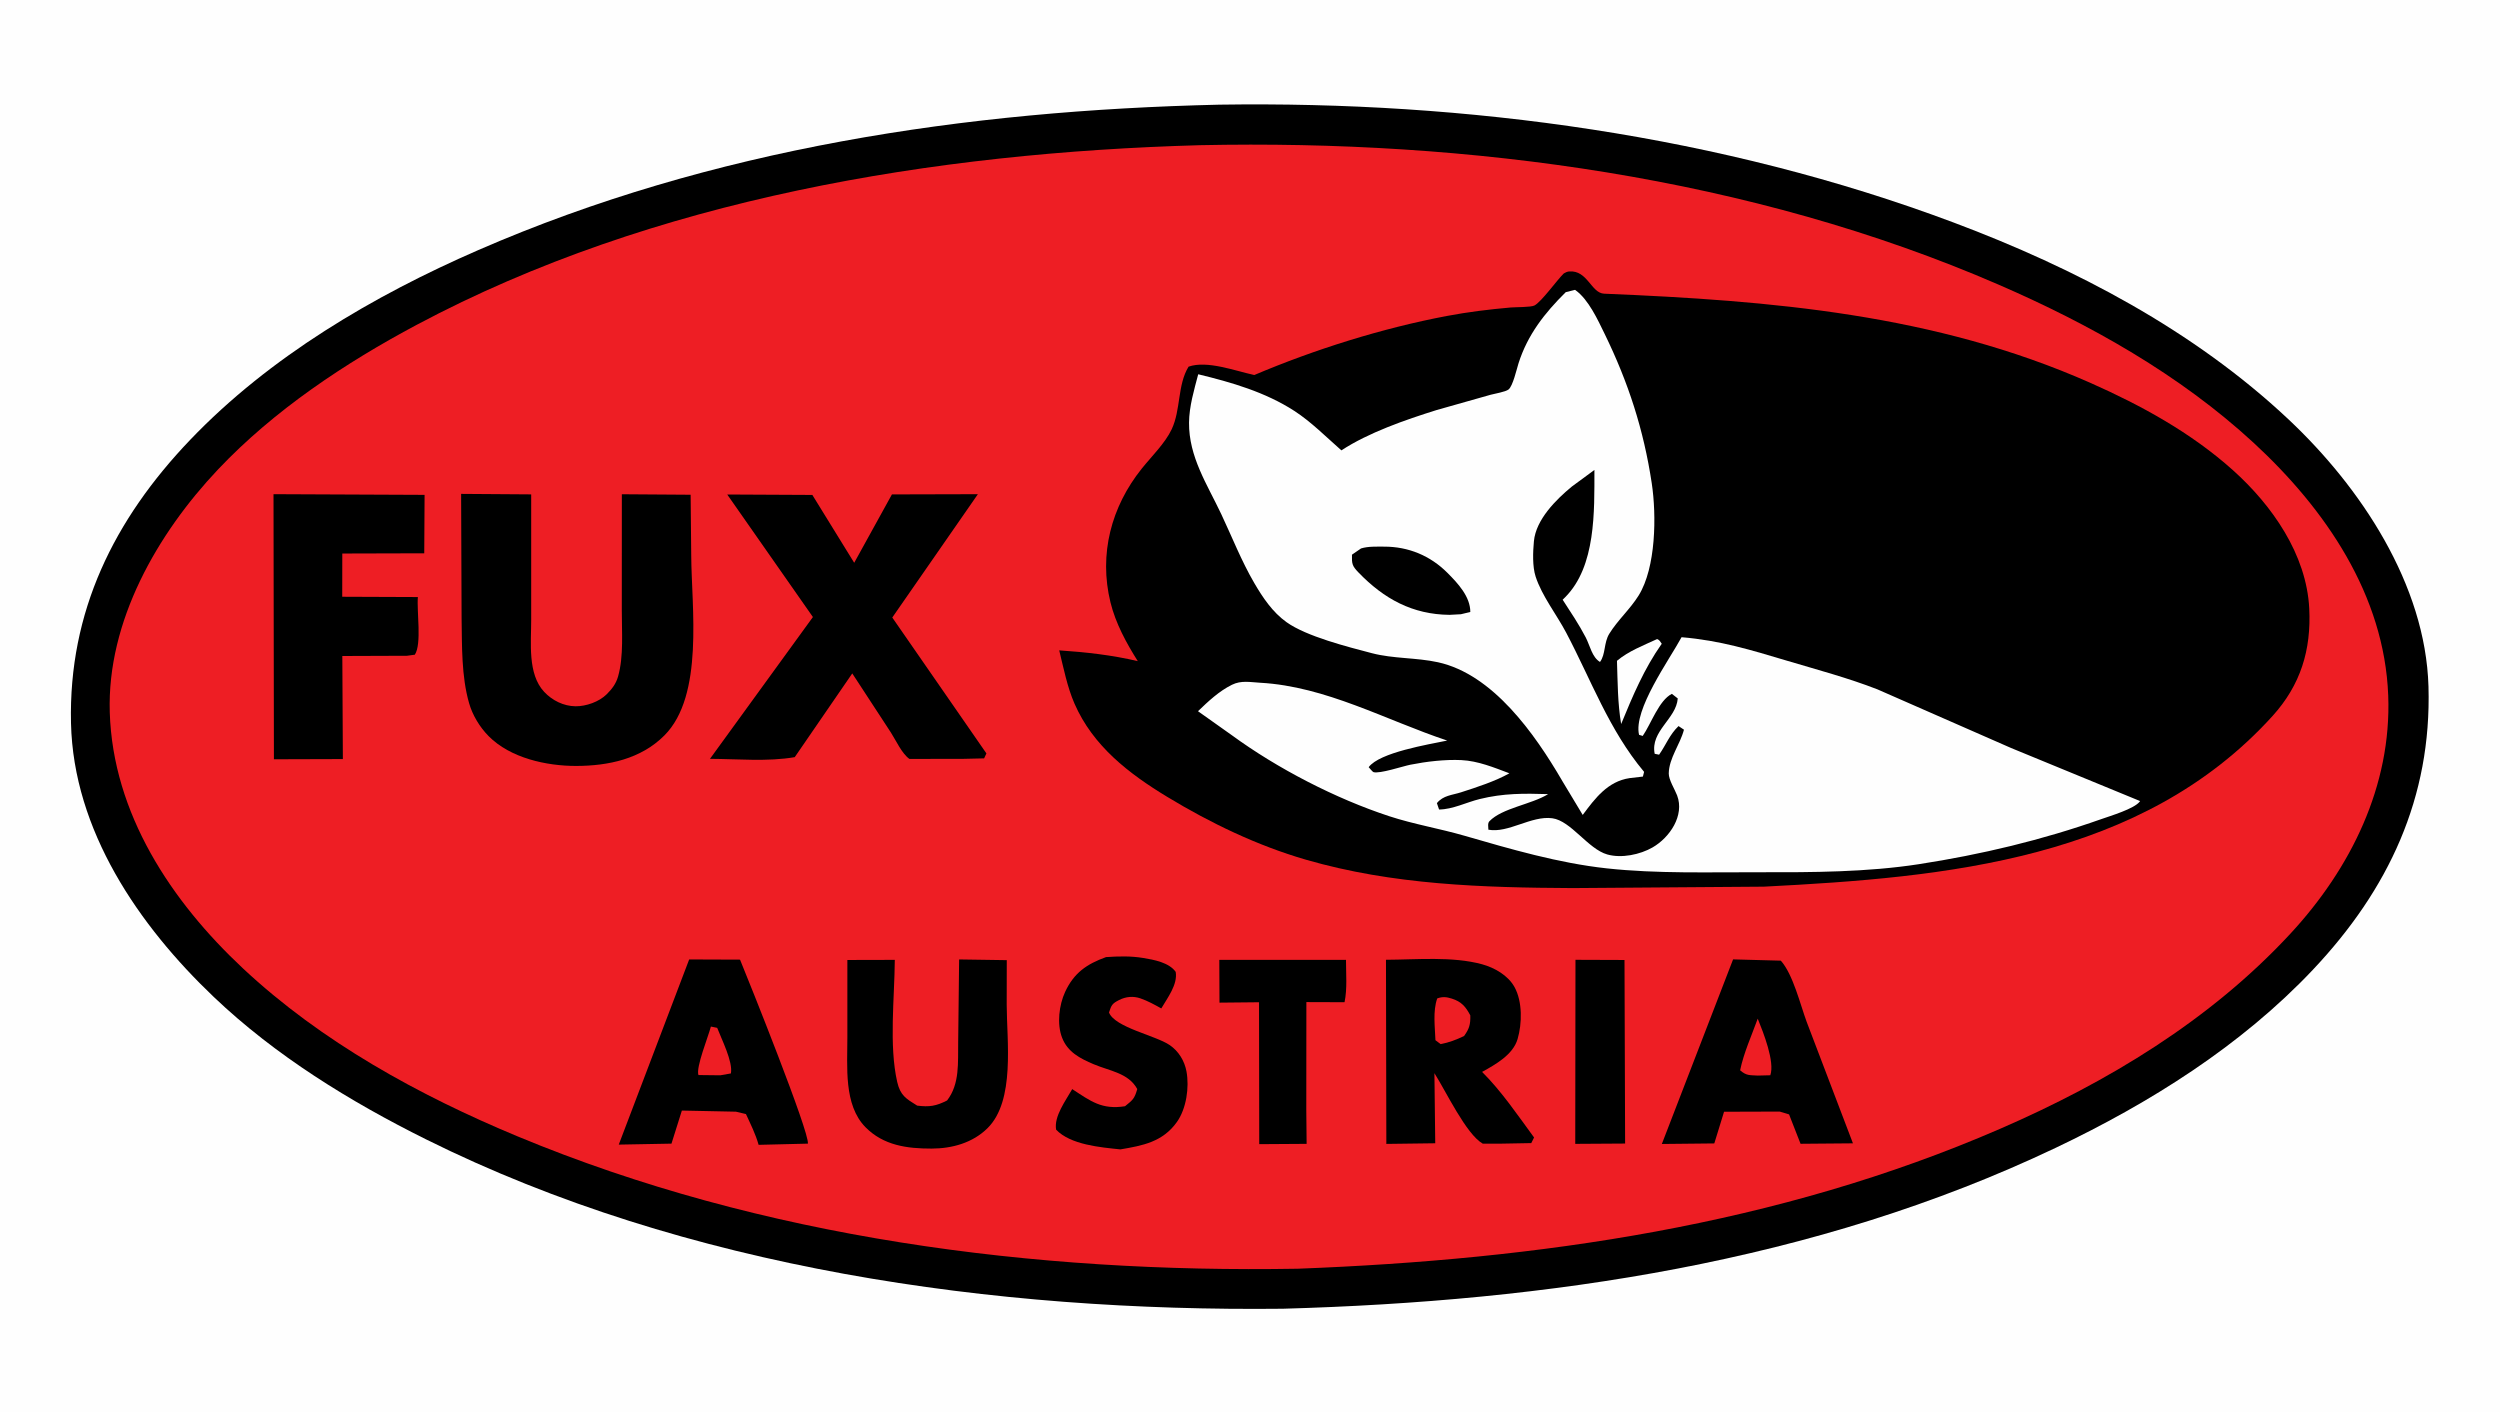
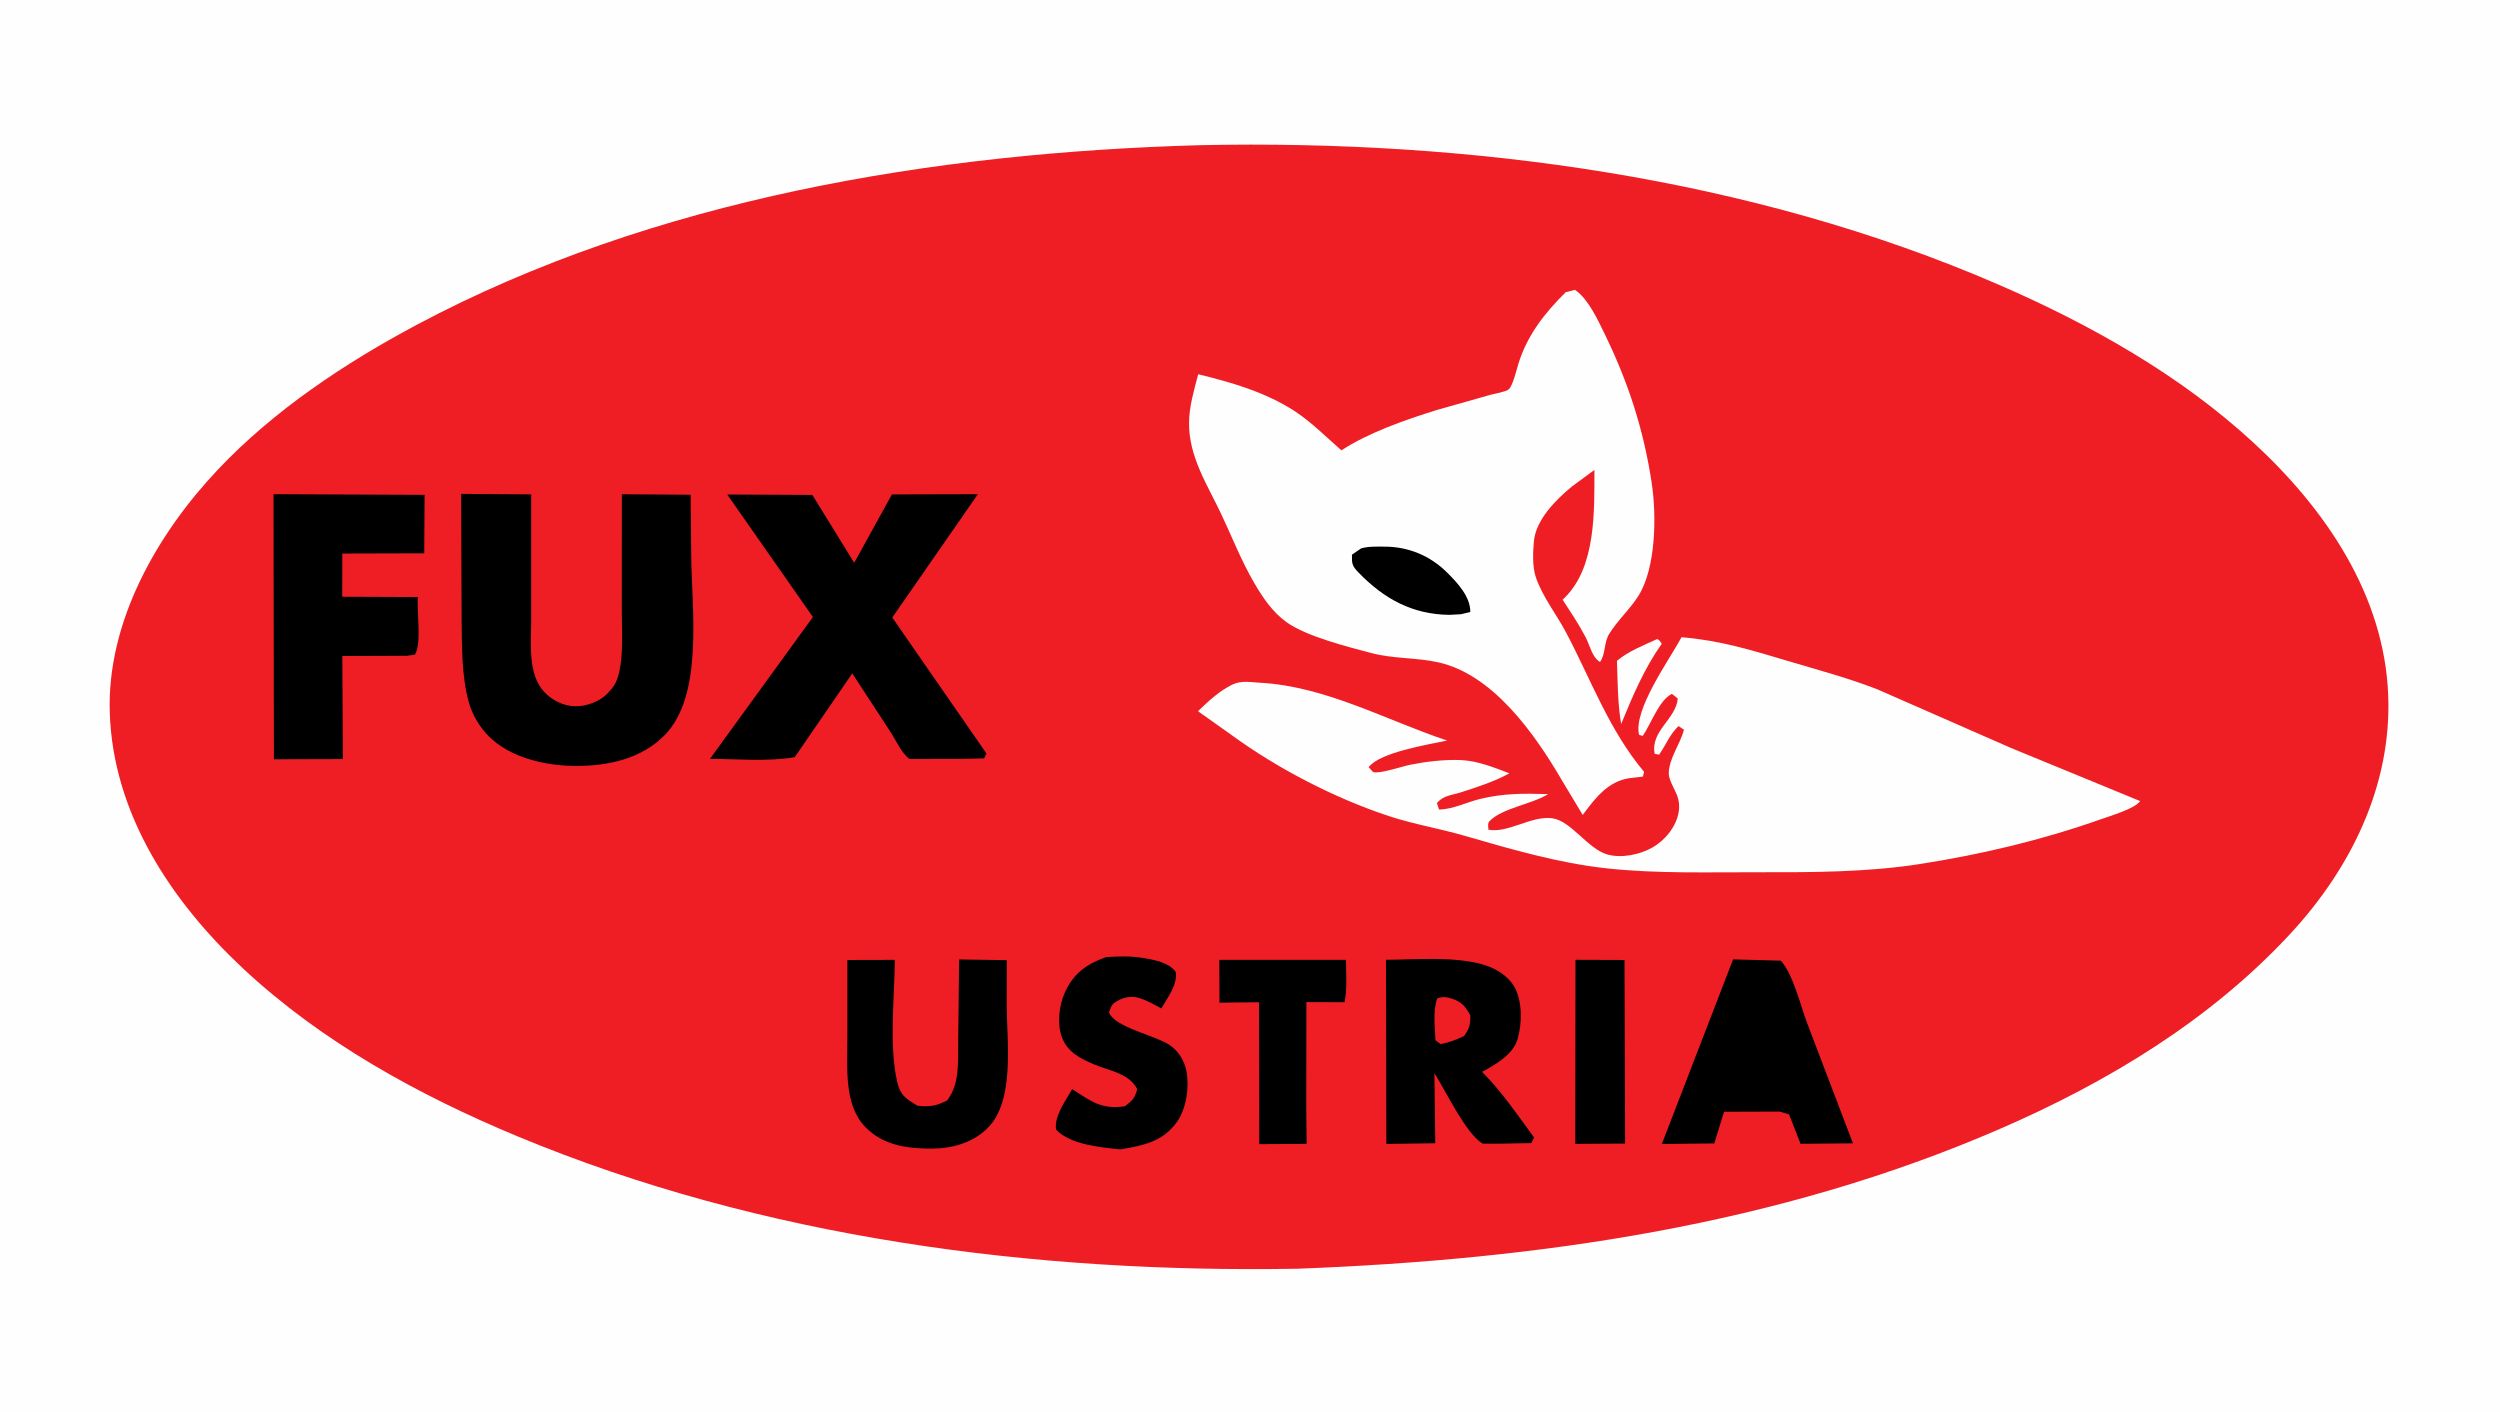
<svg xmlns="http://www.w3.org/2000/svg" xmlns:ns1="http://sodipodi.sourceforge.net/DTD/sodipodi-0.dtd" xmlns:ns2="http://www.inkscape.org/namespaces/inkscape" width="200" height="113" version="1.1" id="svg21" ns1:docname="shrockenfux-logo.svg" ns2:export-filename="..\..\..\My Drive\WORK\staliaus irankiai\naujas website\TIEKEJAI\Schrockenfux\shrockenfux-logo.svg" ns2:export-xdpi="96" ns2:export-ydpi="96">
  <defs id="defs21" />
  <ns1:namedview id="namedview21" pagecolor="#ffffff" bordercolor="#000000" borderopacity="0.25" ns2:showpageshadow="2" ns2:pageopacity="0.0" ns2:pagecheckerboard="0" ns2:deskcolor="#d1d1d1" />
  <path fill="#fefefe" d="M 0,0 H 200 V 113 H 0 Z" id="path1" />
-   <path d="m 97.545,8.373 c 19.806,-0.298 40.163,2.454 58.756,9.433 9.698,3.641 19.192,8.609 26.787,15.75 5.759,5.415 10.955,13.195 11.191,21.364 0.257,8.886 -3.189,16.243 -9.243,22.655 -5.756,6.095 -13.056,10.672 -20.585,14.253 C 145.143,101.011 123.799,104.1 102.625,104.699 79.558,104.949 54.928,101.514 34.086,91.15 28.007,88.127 22.024,84.448 17.089,79.744 11.092,74.029 5.874,66.427 5.68,57.848 5.478,48.927 9.123,41.561 15.209,35.193 21.567,28.541 29.876,23.657 38.259,20.008 56.977,11.86 77.267,8.843 97.545,8.373 Z" id="path2" />
  <path fill="#ee1e24" d="m 95.993,11.615 c 21.486,-0.457 44.065,2.55 63.904,11.161 7.311,3.173 14.487,7.204 20.374,12.631 5.76,5.309 10.482,12.188 10.787,20.241 0.273,7.22 -3.001,13.838 -7.829,19.05 -6.421,6.932 -14.62,11.874 -23.234,15.613 -17.798,7.724 -36.937,10.453 -56.177,11.187 C 82.738,101.864 60.967,99.049 41.399,90.907 33.496,87.619 25.726,83.352 19.443,77.478 13.698,72.107 9.031,65.086 8.781,56.987 8.557,49.697 12.594,42.683 17.444,37.554 21.929,32.811 27.621,29.03 33.354,25.977 52.301,15.89 74.741,12.211 95.993,11.615 Z" id="path3" />
  <path d="m 126.038,76.785 3.922,0.014 0.049,14.685 -3.989,0.025 z" id="path4" />
  <path d="m 97.545,76.791 10.134,-0.002 c -0.001,1.091 0.109,2.321 -0.116,3.388 l -3.053,-0.01 -0.007,8.645 0.027,2.696 -3.791,0.025 -0.017,-11.353 -3.163,0.032 z" id="path5" />
  <path d="m 88.483,76.568 c 1.014,-0.07 1.976,-0.094 2.984,0.072 0.852,0.14 2.057,0.361 2.589,1.11 0.172,1.01 -0.662,2.082 -1.153,2.924 C 92.367,80.375 91.811,80.069 91.229,79.868 90.657,79.672 90.07,79.727 89.532,80 88.969,80.285 88.913,80.407 88.72,81 c 0.472,1.197 3.71,1.834 4.841,2.597 0.727,0.49 1.202,1.267 1.359,2.127 0.231,1.264 -0.007,2.967 -0.769,4.038 -1.134,1.594 -2.736,1.887 -4.52,2.189 -1.594,-0.164 -3.988,-0.367 -5.141,-1.577 -0.189,-1.065 0.779,-2.342 1.288,-3.246 1.488,0.974 2.366,1.662 4.223,1.371 0.614,-0.5 0.754,-0.579 0.98,-1.375 -0.705,-1.292 -2.215,-1.443 -3.498,-1.99 -1.077,-0.459 -2.071,-0.964 -2.519,-2.124 -0.422,-1.092 -0.24,-2.604 0.243,-3.651 0.709,-1.535 1.74,-2.237 3.277,-2.792 z" id="path6" />
  <path d="m 67.789,76.799 3.795,-0.009 c -0.021,3.031 -0.473,6.851 0.192,9.764 0.246,1.08 0.709,1.346 1.599,1.896 0.975,0.123 1.516,0.036 2.391,-0.412 1.032,-1.331 0.859,-3.055 0.888,-4.662 l 0.076,-6.621 3.812,0.057 -0.006,3.565 c 0.005,2.884 0.69,7.676 -1.532,9.875 -1.187,1.175 -2.83,1.632 -4.473,1.635 -1.961,0.003 -3.853,-0.249 -5.292,-1.71 -1.76,-1.786 -1.441,-4.868 -1.45,-7.187 z" id="path7" />
-   <path d="m 55.134,76.756 4.068,0.015 c 0.737,1.79 5.573,13.837 5.428,14.72 l -3.942,0.096 c -0.237,-0.853 -0.643,-1.658 -1.012,-2.462 l -0.8,-0.19 -4.327,-0.09 -0.832,2.646 -4.217,0.078 z" id="path8" />
  <path fill="#ee1e24" d="m 56.871,82.125 0.504,0.102 c 0.353,0.925 1.272,2.711 1.097,3.648 l -0.847,0.149 -1.75,-0.02 c -0.215,-0.612 0.778,-3.044 0.996,-3.879 z" id="path9" />
  <path d="m 138.647,76.751 3.82,0.102 c 0.974,1.095 1.551,3.496 2.061,4.881 l 3.708,9.733 -4.192,0.036 -0.919,-2.351 -0.75,-0.226 -4.451,0.014 -0.78,2.534 -4.197,0.044 z" id="path10" />
-   <path fill="#ee1e24" d="m 140.618,81.492 c 0.449,1.107 1.382,3.455 1.007,4.529 l -1,0.025 c -0.658,-0.041 -0.902,0.023 -1.415,-0.421 0.281,-1.378 0.929,-2.805 1.408,-4.133 z" id="path11" />
  <path d="m 110.878,76.782 c 2.438,-0.01 5.325,-0.286 7.685,0.359 1.004,0.275 2.09,0.893 2.606,1.839 0.633,1.161 0.6,2.908 0.238,4.144 -0.369,1.259 -1.765,2.033 -2.841,2.628 1.549,1.537 2.866,3.484 4.159,5.247 l -0.225,0.449 -2.562,0.047 -1.313,6e-4 c -1.332,-0.754 -2.951,-4.196 -3.872,-5.642 l 0.066,5.608 -3.912,0.051 z" id="path12" />
  <path fill="#ee1e24" d="m 114.977,79.875 c 0.417,-0.156 0.746,-0.122 1.168,0.013 0.779,0.248 1.114,0.651 1.48,1.342 0.018,0.721 -0.079,1.067 -0.5,1.653 -0.628,0.297 -1.19,0.517 -1.875,0.646 l -0.414,-0.312 c -0.039,-1.064 -0.217,-2.325 0.141,-3.34 z" id="path13" />
  <path d="m 21.881,39.534 12.086,0.055 -0.027,4.675 -6.556,0.018 -0.006,3.458 6.052,0.024 c -0.101,1.11 0.324,3.753 -0.243,4.611 l -0.625,0.086 -5.176,0.019 0.043,8.245 -5.516,0.017 z" id="path14" />
  <path d="m 58.178,39.56 6.81,0.035 3.348,5.428 3.018,-5.47 6.876,-0.018 -6.848,9.867 7.531,10.872 -0.184,0.396 -1.667,0.038 -4.309,0.007 c -0.601,-0.425 -1.077,-1.479 -1.477,-2.105 l -3.095,-4.736 -4.602,6.698 c -2.151,0.374 -4.593,0.145 -6.781,0.135 l 8.234,-11.344 z" id="path15" />
  <path d="m 36.89,39.511 5.605,0.04 4e-4,10.028 c 0.005,1.817 -0.306,4.331 1.036,5.767 0.645,0.69 1.554,1.144 2.509,1.156 0.848,0.01 1.891,-0.359 2.497,-0.962 0.42,-0.418 0.742,-0.836 0.907,-1.415 0.466,-1.628 0.293,-3.642 0.3,-5.325 l 0.003,-9.26 5.503,0.039 0.048,4.858 c 0.02,4.134 1.041,11.205 -2.149,14.4 -1.882,1.886 -4.487,2.433 -7.058,2.438 -2.381,0.004 -5.275,-0.633 -7.006,-2.39 -0.709,-0.719 -1.283,-1.668 -1.561,-2.641 -0.614,-2.151 -0.56,-4.547 -0.597,-6.768 z" id="path16" />
-   <path d="m 125.103,21.875 c 0.129,-0.075 0.277,-0.148 0.429,-0.16 1.477,-0.116 1.756,1.737 2.801,1.78 13.36,0.552 26.486,1.638 38.888,7.13 4.083,1.808 8.069,3.993 11.412,6.989 3.129,2.805 5.887,6.733 6.106,11.06 0.169,3.322 -0.691,6.13 -2.942,8.612 -10.442,11.512 -26.129,12.903 -40.684,13.647 l -15.309,0.114 c -7.195,-0.039 -14.362,-0.251 -21.333,-2.272 -3.889,-1.128 -7.639,-2.933 -11.096,-5.028 -3.074,-1.863 -5.93,-4.063 -7.411,-7.447 -0.579,-1.322 -0.882,-2.87 -1.226,-4.271 2.126,0.142 4.21,0.374 6.285,0.863 -0.915,-1.449 -1.776,-3.03 -2.186,-4.705 -0.942,-3.853 0.061,-7.652 2.506,-10.701 0.776,-0.969 1.863,-2.024 2.389,-3.137 0.745,-1.576 0.454,-3.547 1.353,-5.016 1.483,-0.521 3.715,0.335 5.258,0.668 4.825,-2.048 10.236,-3.745 15.393,-4.722 1.706,-0.323 3.391,-0.528 5.12,-0.681 0.382,-0.034 1.622,-0.011 1.904,-0.162 0.571,-0.306 1.794,-2.03 2.342,-2.56 z" id="path17" />
  <path fill="#fefefe" d="m 132.571,51.125 c 0.197,0.074 0.248,0.207 0.369,0.375 -1.41,2 -2.323,4.172 -3.248,6.423 -0.281,-1.661 -0.278,-3.377 -0.334,-5.059 0.926,-0.779 2.123,-1.234 3.213,-1.739 z" id="path18" />
  <path fill="#fefefe" d="m 134.525,50.977 c 3.114,0.263 5.524,1.015 8.49,1.897 2.407,0.717 4.824,1.36 7.17,2.271 l 10.702,4.695 10.321,4.245 -0.029,0.042 c -0.434,0.576 -2.348,1.146 -3.048,1.393 -4.766,1.686 -9.634,2.844 -14.628,3.616 -4.126,0.638 -8.533,0.655 -12.703,0.644 -4.048,-0.011 -8.235,0.127 -12.26,-0.311 -3.861,-0.42 -7.681,-1.538 -11.399,-2.614 -1.989,-0.576 -4.041,-0.914 -6.011,-1.561 -4.287,-1.408 -8.94,-3.813 -12.573,-6.47 l -2.717,-1.927 c 0.831,-0.798 1.673,-1.596 2.714,-2.114 0.745,-0.37 1.472,-0.207 2.274,-0.162 5.252,0.292 10.024,2.985 14.948,4.624 -1.49,0.31 -5.411,0.947 -6.282,2.129 0.069,0.072 0.308,0.371 0.381,0.395 0.484,0.155 2.363,-0.474 2.951,-0.591 1.278,-0.255 2.786,-0.433 4.085,-0.37 1.337,0.065 2.601,0.591 3.841,1.056 -1.139,0.64 -2.616,1.117 -3.864,1.519 -0.719,0.232 -1.428,0.243 -1.936,0.867 l 0.173,0.511 c 1.089,-0.007 2.19,-0.577 3.248,-0.837 1.893,-0.466 3.543,-0.456 5.481,-0.394 -1.361,0.834 -3.671,1.107 -4.7,2.168 -0.155,0.16 -0.087,0.458 -0.084,0.677 1.591,0.302 3.438,-1.142 5.116,-0.914 1.494,0.203 2.859,2.46 4.396,2.896 1.135,0.322 2.619,0.017 3.629,-0.566 1.366,-0.788 2.567,-2.551 1.959,-4.156 -0.18,-0.476 -0.677,-1.256 -0.669,-1.76 0.02,-1.231 0.908,-2.317 1.217,-3.5 l -0.435,-0.289 c -0.724,0.697 -0.99,1.485 -1.554,2.289 l -0.354,-0.072 c -0.365,-1.818 1.73,-2.797 1.846,-4.428 l -0.471,-0.367 c -1.035,0.519 -1.664,2.401 -2.332,3.367 l -0.293,-0.089 c -0.473,-1.994 2.408,-5.98 3.4,-7.809 z" id="path19" />
  <path fill="#fefefe" d="m 125.256,23.375 0.746,-0.187 0.047,0.033 c 1.035,0.747 1.773,2.362 2.322,3.488 1.897,3.885 3.124,7.676 3.768,11.943 0.39,2.584 0.341,6.749 -1.046,8.985 -0.677,1.091 -1.678,1.975 -2.351,3.064 -0.447,0.725 -0.283,1.64 -0.742,2.255 -0.636,-0.376 -0.798,-1.299 -1.141,-1.962 -0.541,-1.043 -1.208,-2.031 -1.847,-3.017 l 0.196,-0.193 c 2.472,-2.475 2.341,-6.891 2.345,-10.188 l -1.802,1.325 c -1.279,1.054 -2.88,2.65 -3.039,4.382 -0.078,0.855 -0.127,2.005 0.138,2.824 0.5,1.543 1.68,3.038 2.443,4.484 2.015,3.82 3.423,7.782 6.234,11.139 l -0.095,0.375 -1.064,0.124 c -1.753,0.261 -2.766,1.621 -3.751,2.945 l -1.643,-2.731 -0.027,-0.048 c -2.159,-3.694 -5.504,-8.469 -9.912,-9.436 -1.733,-0.38 -3.566,-0.275 -5.281,-0.724 -1.93,-0.506 -5.234,-1.339 -6.834,-2.483 -1.119,-0.799 -1.899,-1.966 -2.581,-3.134 -1.028,-1.762 -1.77,-3.664 -2.638,-5.506 -1.125,-2.385 -2.603,-4.585 -2.578,-7.322 0.012,-1.305 0.404,-2.615 0.734,-3.869 2.663,0.644 5.374,1.43 7.7,2.938 1.327,0.86 2.562,2.102 3.754,3.15 2.171,-1.424 5.128,-2.446 7.605,-3.222 l 4.334,-1.227 c 0.333,-0.092 1.187,-0.229 1.431,-0.421 0.349,-0.275 0.652,-1.629 0.8,-2.096 0.728,-2.288 2.092,-4.023 3.775,-5.687 z" id="path20" />
  <path d="m 108.883,43.875 c 0.574,-0.176 1.255,-0.143 1.853,-0.144 1.942,-0.002 3.687,0.724 5.057,2.096 0.837,0.837 1.832,1.903 1.832,3.131 l -0.75,0.181 -0.911,0.049 c -2.969,-0.028 -5.25,-1.282 -7.282,-3.387 -0.511,-0.53 -0.542,-0.687 -0.525,-1.427 z" id="path21" />
</svg>